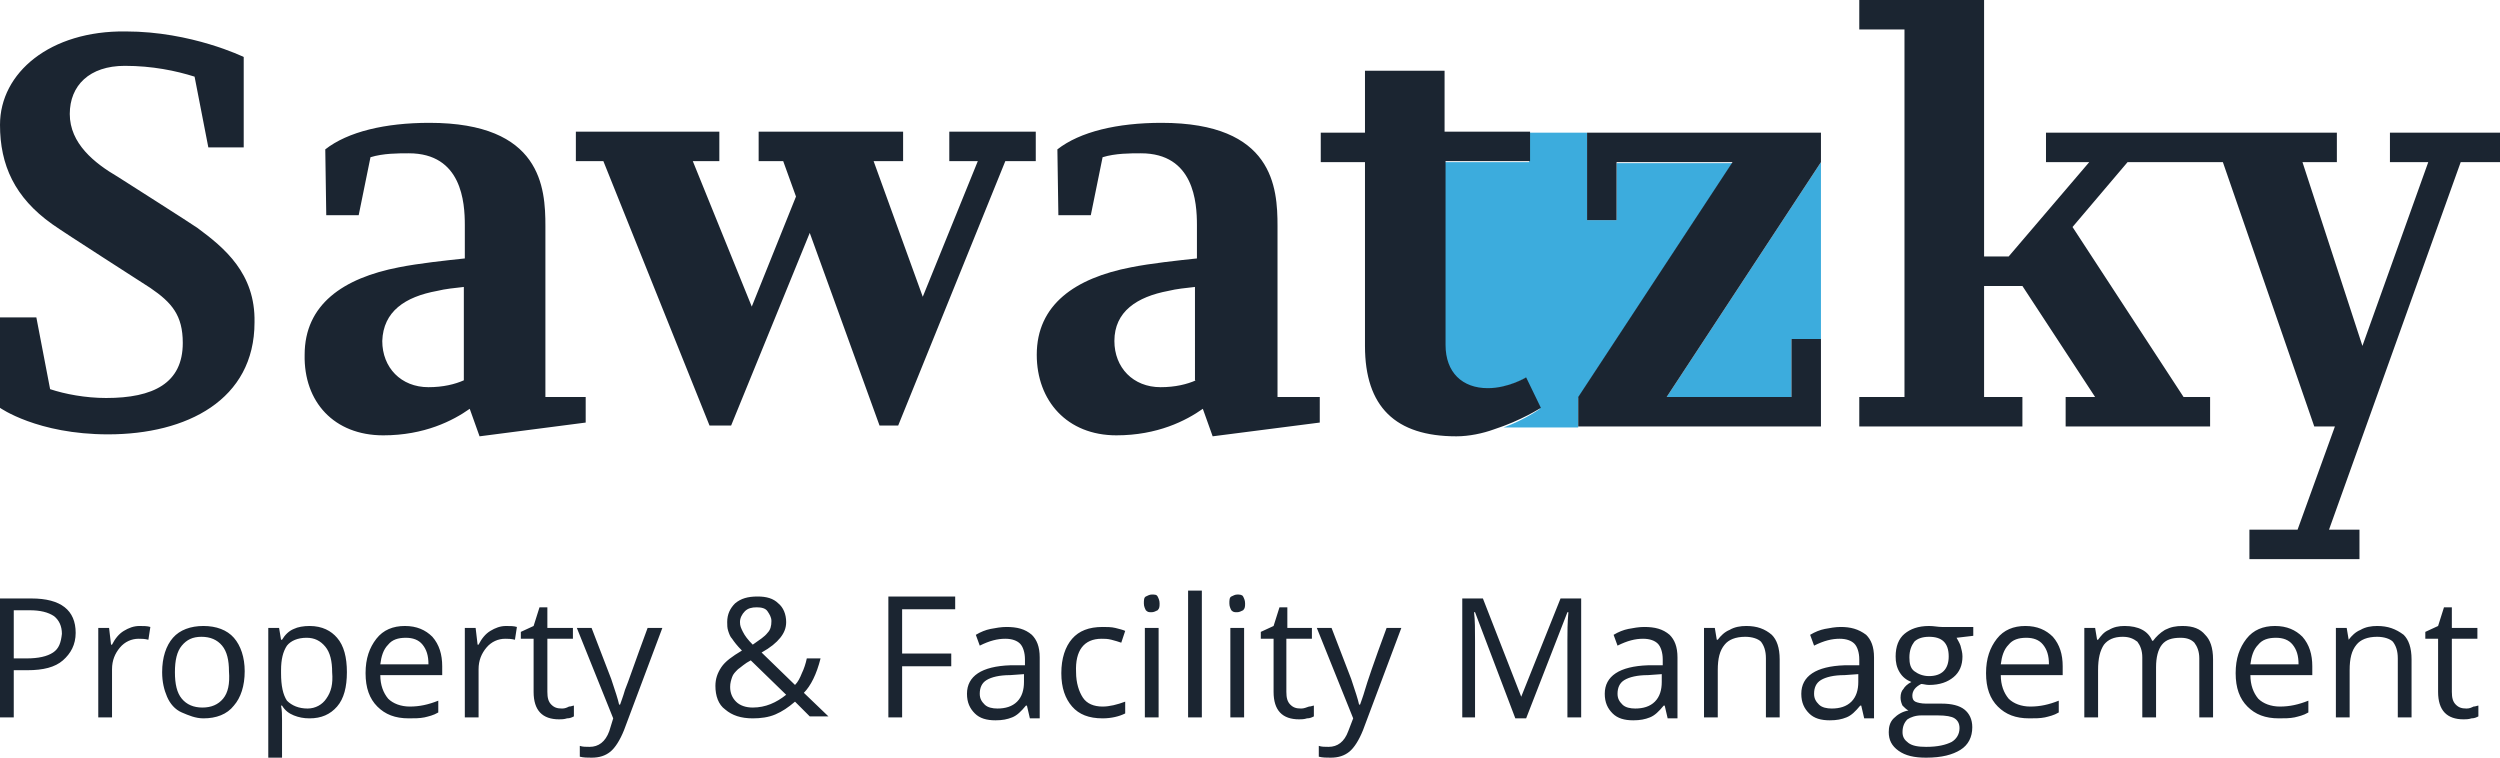
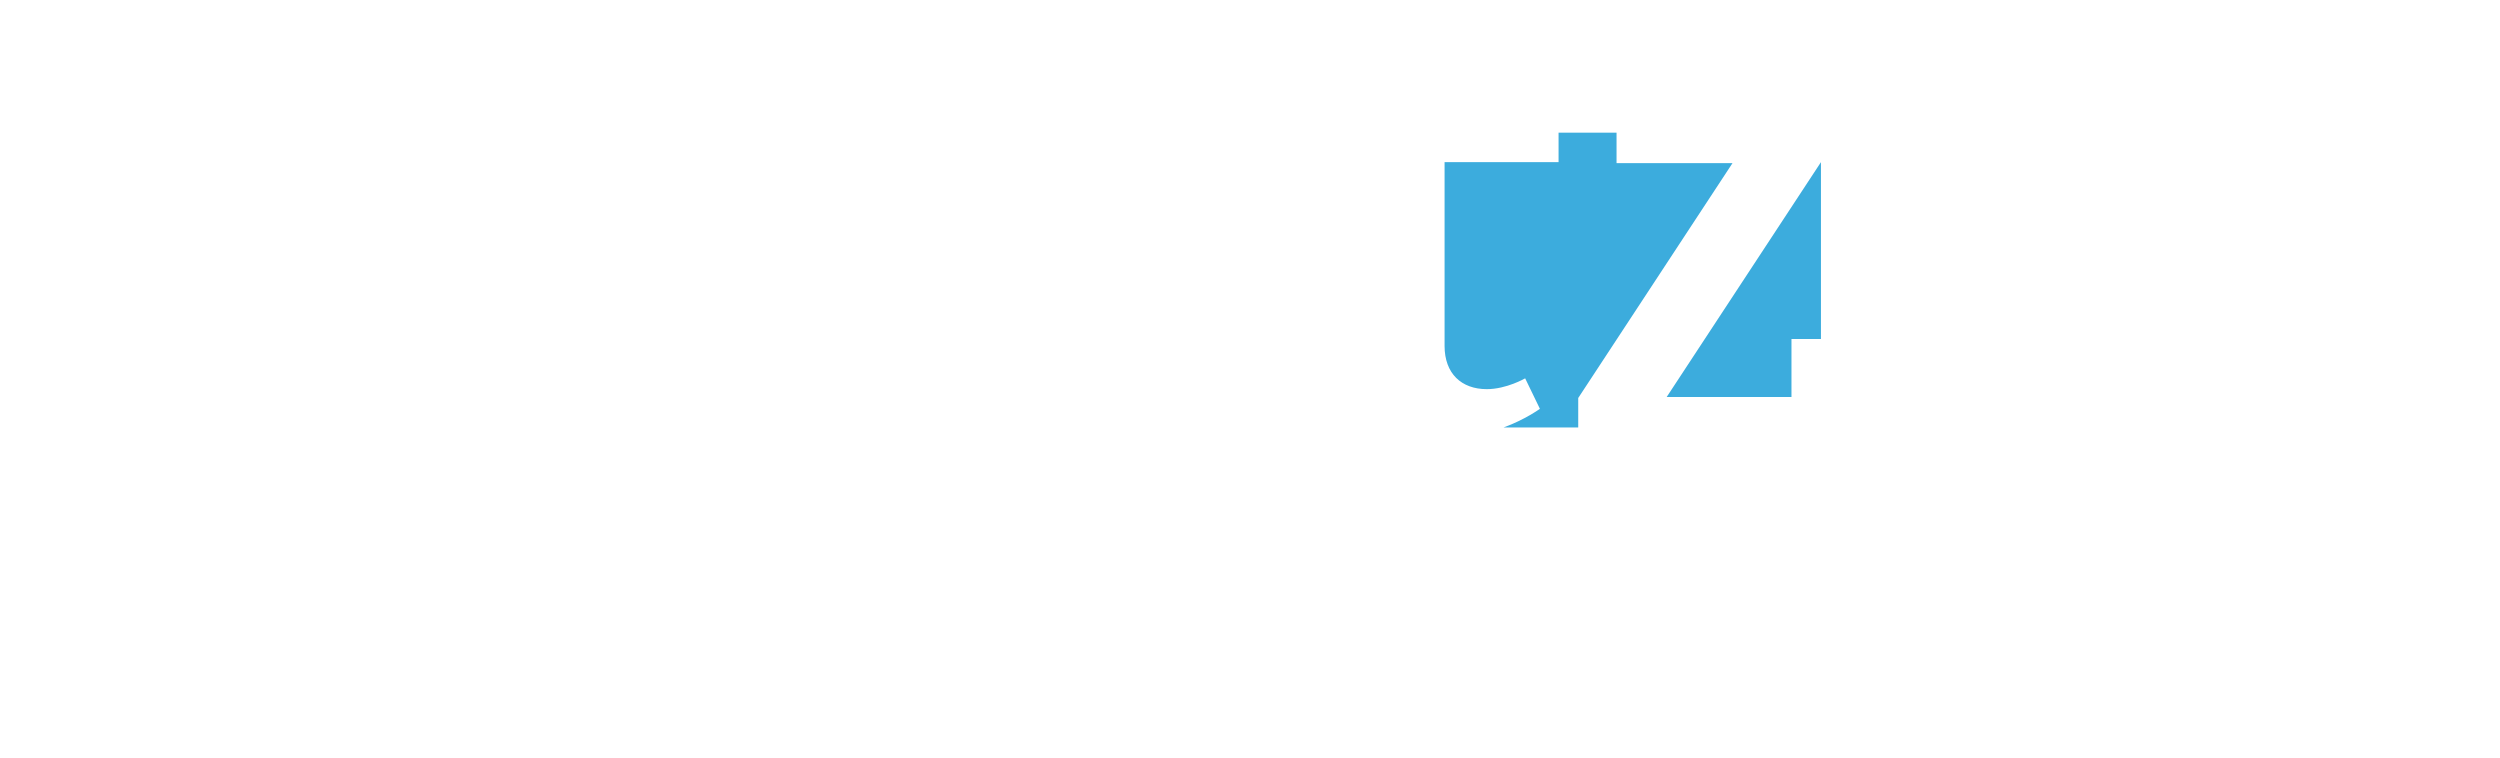
<svg xmlns="http://www.w3.org/2000/svg" id="_x31_" x="0px" y="0px" viewBox="0 0 254.4 77.1" style="enable-background:new 0 0 254.4 77.1;" xml:space="preserve">
  <g>
-     <path style="fill:#3CACDD;" d="M169.6,40.4h12.7v-5.9h3l0-18L169.6,40.4z M164.5,16.5v5.9h-3v-8.9l-5.9,0v0h0v3H147v18.7 c0,2.8,1.7,4.4,4.3,4.4c2,0,3.9-1.1,3.9-1.1l1.5,3.1c0,0-1.5,1.1-3.7,1.9h7.6v-3h0l15.7-23.9H164.5z" />
-     <path style="fill:#1B2531;" d="M102.3,16.4h3.1v-3h-8.8v3h2.9l-5.6,13.8l-5-13.8h3v-3H77.2v3h2.5L81,20l-4.5,11.2l-6-14.8h2.7v-3 H58.6v3h2.8l10.8,26.9h2.2l8-19.6l7.1,19.6h1.9L102.3,16.4z M134.1,40.4h-4.1l0-17.4c0-3.9-0.4-10.5-11.8-10.5 c-4.5,0-8.3,0.9-10.6,2.7h0v0c0,0,0,0,0,0l0,0l0.1,6.7h3.3l1.2-5.9c1.3-0.4,2.8-0.4,3.9-0.4c5.4,0,5.7,5,5.7,7.3v3.4 c-1.9,0.2-4.7,0.5-6.7,0.9c-5.7,1.1-9.6,3.8-9.6,8.9c0,4.7,3.1,8.2,8.1,8.2c4.2,0,7.1-1.5,8.8-2.7l1,2.8l10.9-1.4V40.4z M121.7,38.7c-0.9,0.4-2.1,0.7-3.6,0.7c-2.8,0-4.7-2-4.7-4.7c0-3,2.3-4.5,5.5-5.1c0.8-0.2,1.8-0.3,2.7-0.4V38.7z M185.3,34.5h-3 v5.9h-12.7l15.7-23.9v-3h-23.8v8.9h3v-5.9h11.8l-15.7,23.9h0v3h24.7V34.5z M39,44.3c4.2,0,7.1-1.5,8.8-2.7l1,2.8L59.6,43v-2.6h-4.1 l0-17.4c0-3.9-0.4-10.5-11.8-10.5c-4.5,0-8.3,0.9-10.6,2.7h0v0c0,0,0,0,0,0l0,0l0.1,6.7h3.3l1.2-5.9c1.3-0.4,2.8-0.4,3.9-0.4 c5.4,0,5.7,5,5.7,7.3v3.4c-1.9,0.2-4.7,0.5-6.7,0.9c-5.7,1.1-9.6,3.8-9.6,8.9C30.9,40.9,34,44.3,39,44.3z M44.5,29.6 c0.8-0.2,1.8-0.3,2.7-0.4v9.5c-0.9,0.4-2.1,0.7-3.6,0.7c-2.8,0-4.7-2-4.7-4.7C39,31.7,41.2,30.2,44.5,29.6z M243.2,13.5v3h3.9 l-6.7,18.7l-6.1-18.7h3.5v-3h-29.6v3h4.4l-8.2,9.6h-2.5V0h-12.7v3h4.6v37.4h-4.6v3h16.6v-3h-3.9V29.1h3.9l7.4,11.3h-3v3h14.7v-3 h-2.7l-11.3-17.3l5.6-6.6h9.7l9.3,26.9h2.1l-3.8,10.5h-4.9v3h11.2v-3h-3.1l13.4-37.4h4.1v-3H243.2z M156.8,41.5l-1.5-3.1 c0,0-1.8,1.1-3.9,1.1c-2.6,0-4.3-1.6-4.3-4.4V16.4h8.6v-3h0v0H147V7.2h-8.1v6.3h-4.5v3l0,0h0v0h4.5v18.7c0,6.2,3.1,9.2,9.3,9.2 c1.3,0,2.7-0.3,3.8-0.7C154.8,42.8,156.8,41.5,156.8,41.5z M20.1,23.2C19.7,22.9,12,18,12,18c-2.4-1.4-4.9-3.4-4.9-6.4 c0-2.9,2-4.9,5.6-4.9c2.8,0,5.2,0.5,7.1,1.1l1.4,7.2h3.6l0-9.2c0,0-5.3-2.6-12-2.6C5.1,3.1,0,7.4,0,12.7c0,4.1,1.5,7.4,5.3,10.1 c1.4,1,9.1,5.9,10,6.5c2.2,1.5,3.3,2.8,3.3,5.6c0,4.1-3,5.6-7.8,5.6c-2.1,0-4.2-0.4-5.7-0.9l-1.4-7.3H0l0,9.2l0,0 c0,0,3.8,2.7,11,2.7c8,0,14.9-3.5,14.9-11.4C26,27.8,22.8,25.2,20.1,23.2z M3.2,60.9H0V73h1.4v-4.8h1.4c1.6,0,2.8-0.3,3.6-1 c0.8-0.7,1.3-1.6,1.3-2.8C7.7,62.1,6.2,60.9,3.2,60.9z M5.4,66.4C4.8,66.8,3.9,67,2.7,67H1.4v-4.9H3c1.1,0,1.9,0.2,2.5,0.6 c0.5,0.4,0.8,1,0.8,1.8C6.2,65.4,6,66,5.4,66.4z M12.6,64.2c-0.5,0.3-0.9,0.8-1.2,1.4h-0.1l-0.2-1.7h-1.1V73h1.4v-4.9 c0-0.9,0.3-1.6,0.8-2.2s1.2-0.9,1.9-0.9c0.3,0,0.6,0,1,0.1l0.2-1.3c-0.3-0.1-0.7-0.1-1.1-0.1C13.6,63.7,13.1,63.9,12.6,64.2z M20.7,63.7c-1.3,0-2.4,0.4-3.1,1.2c-0.7,0.8-1.1,2-1.1,3.5c0,1,0.2,1.8,0.5,2.5c0.3,0.7,0.8,1.3,1.5,1.6s1.4,0.6,2.2,0.6 c1.3,0,2.4-0.4,3.1-1.3c0.7-0.8,1.1-2,1.1-3.5c0-1.4-0.4-2.6-1.1-3.4S22,63.7,20.7,63.7z M22.7,71.1c-0.5,0.6-1.2,0.9-2.1,0.9 c-0.9,0-1.6-0.3-2.1-0.9c-0.5-0.6-0.7-1.5-0.7-2.7c0-1.2,0.2-2.1,0.7-2.7c0.5-0.6,1.1-0.9,2-0.9c0.9,0,1.6,0.3,2.1,0.9 s0.7,1.5,0.7,2.6C23.4,69.6,23.2,70.5,22.7,71.1z M31.5,63.7c-0.6,0-1.2,0.1-1.6,0.3c-0.5,0.2-0.9,0.6-1.2,1.1h-0.1l-0.2-1.2h-1.1 v13.2h1.4v-3.8c0-0.5,0-1-0.1-1.5h0.1c0.3,0.5,0.7,0.8,1.2,1c0.5,0.2,1,0.3,1.6,0.3c1.2,0,2.1-0.4,2.8-1.2c0.7-0.8,1-2,1-3.5 c0-1.5-0.3-2.7-1-3.5C33.7,64.2,32.8,63.7,31.5,63.7z M33.2,71.1c-0.4,0.6-1.1,1-1.9,1c-0.9,0-1.6-0.3-2.1-0.8 c-0.4-0.6-0.6-1.5-0.6-2.8v-0.3c0-1.1,0.2-1.9,0.6-2.5c0.4-0.5,1.1-0.8,2-0.8c0.8,0,1.4,0.3,1.9,0.9s0.7,1.5,0.7,2.6 C33.9,69.6,33.7,70.4,33.2,71.1z M41.2,63.7c-1.2,0-2.2,0.4-2.9,1.3c-0.7,0.9-1.1,2-1.1,3.5c0,1.5,0.4,2.6,1.2,3.4 c0.8,0.8,1.8,1.2,3.2,1.2c0.6,0,1.1,0,1.6-0.1c0.4-0.1,0.9-0.2,1.4-0.5v-1.2c-1,0.4-1.9,0.6-2.9,0.6c-0.9,0-1.7-0.3-2.2-0.8 c-0.5-0.6-0.8-1.4-0.8-2.4h6.3v-0.9c0-1.2-0.3-2.2-1-3C43.3,64.1,42.4,63.7,41.2,63.7z M38.7,67.6c0.1-0.8,0.3-1.5,0.8-2 c0.4-0.5,1-0.7,1.8-0.7c0.7,0,1.3,0.2,1.7,0.7c0.4,0.5,0.6,1.1,0.6,2H38.7z M49.9,64.2c-0.5,0.3-0.9,0.8-1.2,1.4h-0.1l-0.2-1.7 h-1.1V73h1.4v-4.9c0-0.9,0.3-1.6,0.8-2.2s1.2-0.9,1.9-0.9c0.3,0,0.6,0,1,0.1l0.2-1.3c-0.3-0.1-0.7-0.1-1.1-0.1 C50.9,63.7,50.4,63.9,49.9,64.2z M57.2,72.1c-0.5,0-0.8-0.1-1.1-0.4s-0.4-0.7-0.4-1.3V65h2.6v-1.1h-2.6v-2.1h-0.8l-0.6,1.9 l-1.3,0.6V65h1.3v5.4c0,1.9,0.9,2.8,2.6,2.8c0.2,0,0.5,0,0.8-0.1c0.3,0,0.5-0.1,0.7-0.2v-1.1c-0.1,0-0.3,0.1-0.5,0.1 C57.7,72,57.5,72.1,57.2,72.1z M63.6,70.2c-0.2,0.7-0.4,1.2-0.5,1.5h-0.1c-0.1-0.5-0.4-1.4-0.8-2.6l-2-5.2h-1.5l3.7,9.2L62,74.4 c-0.4,1.1-1.1,1.6-2,1.6c-0.4,0-0.7,0-1-0.1V77c0.4,0.1,0.8,0.1,1.2,0.1c0.8,0,1.4-0.2,1.9-0.6c0.5-0.4,1-1.2,1.4-2.2l3.9-10.4 h-1.5C64.6,67.4,63.9,69.5,63.6,70.2z M83.5,67h-1.4c-0.1,0.5-0.3,1.1-0.5,1.5c-0.2,0.5-0.4,0.9-0.7,1.2l-3.4-3.3 c0.9-0.5,1.5-1,1.9-1.5c0.4-0.5,0.6-1,0.6-1.6c0-0.8-0.3-1.5-0.8-1.9c-0.5-0.5-1.2-0.7-2.1-0.7c-1,0-1.7,0.2-2.3,0.7 c-0.5,0.5-0.8,1.1-0.8,1.9c0,0.3,0,0.6,0.1,0.9c0.1,0.3,0.2,0.6,0.4,0.8c0.2,0.3,0.5,0.7,1,1.2c-1,0.6-1.7,1.1-2.1,1.7 s-0.6,1.2-0.6,1.9c0,1,0.3,1.9,1,2.4c0.7,0.6,1.6,0.9,2.8,0.9c0.8,0,1.6-0.1,2.3-0.4s1.3-0.7,2-1.3l1.5,1.5h1.9l-2.5-2.4 C82.5,69.8,83.1,68.6,83.5,67z M75.3,63.3c0-0.4,0.2-0.8,0.5-1.1c0.3-0.3,0.7-0.4,1.2-0.4c0.5,0,0.9,0.1,1.1,0.4s0.4,0.6,0.4,1 c0,0.5-0.1,0.9-0.4,1.2c-0.3,0.4-0.8,0.7-1.5,1.2c-0.5-0.5-0.8-0.9-1-1.3S75.3,63.7,75.3,63.3z M76.6,72c-0.7,0-1.3-0.2-1.7-0.6 c-0.4-0.4-0.6-0.9-0.6-1.5c0-0.4,0.1-0.7,0.2-1c0.1-0.3,0.3-0.5,0.6-0.8c0.3-0.2,0.7-0.6,1.3-0.9l3.6,3.5C79,71.5,77.9,72,76.6,72z M90.4,73h1.4v-5.2h5v-1.3h-5v-4.5h5.4v-1.3h-6.8V73z M102.4,63.8c-0.5,0-1.1,0.1-1.6,0.2c-0.5,0.1-1,0.3-1.5,0.6l0.4,1.1 c1-0.5,1.8-0.7,2.6-0.7c0.7,0,1.2,0.2,1.5,0.5c0.3,0.3,0.5,0.9,0.5,1.6v0.6l-1.5,0c-2.9,0.1-4.4,1.1-4.4,2.9c0,0.9,0.3,1.5,0.8,2 c0.5,0.5,1.2,0.7,2.1,0.7c0.7,0,1.2-0.1,1.7-0.3c0.5-0.2,0.9-0.6,1.4-1.2h0.1l0.3,1.3h1v-6.2c0-1.1-0.3-1.8-0.8-2.3 C104.3,64,103.5,63.8,102.4,63.8z M104.2,69.4c0,0.8-0.2,1.5-0.7,2c-0.5,0.5-1.2,0.7-2,0.7c-0.5,0-1-0.1-1.3-0.4 c-0.3-0.3-0.5-0.6-0.5-1.1c0-0.6,0.2-1.1,0.7-1.4s1.3-0.5,2.4-0.5l1.4-0.1V69.4z M112.1,65c0.3,0,0.6,0,1,0.1 c0.4,0.1,0.7,0.2,1,0.3l0.4-1.2c-0.2-0.1-0.6-0.2-1-0.3c-0.4-0.1-0.9-0.1-1.3-0.1c-1.4,0-2.4,0.4-3.1,1.2s-1.1,2-1.1,3.5 c0,1.5,0.4,2.6,1.1,3.4c0.7,0.8,1.7,1.2,3.1,1.2c0.9,0,1.7-0.2,2.3-0.5v-1.2c-0.8,0.3-1.6,0.5-2.3,0.5c-0.9,0-1.6-0.3-2-0.9 s-0.7-1.5-0.7-2.6C109.4,66.2,110.3,65,112.1,65z M117.2,60.5c-0.2,0-0.4,0.1-0.6,0.2c-0.2,0.1-0.2,0.4-0.2,0.7 c0,0.3,0.1,0.5,0.2,0.7c0.2,0.2,0.3,0.2,0.6,0.2c0.2,0,0.4-0.1,0.6-0.2c0.2-0.2,0.2-0.4,0.2-0.7c0-0.3-0.1-0.5-0.2-0.7 S117.5,60.5,117.2,60.5z M116.5,73h1.4v-9.1h-1.4V73z M120.9,73h1.4V60.1h-1.4V73z M125.2,73h1.4v-9.1h-1.4V73z M125.9,60.5 c-0.2,0-0.4,0.1-0.6,0.2c-0.2,0.1-0.2,0.4-0.2,0.7c0,0.3,0.1,0.5,0.2,0.7c0.2,0.2,0.3,0.2,0.6,0.2c0.2,0,0.4-0.1,0.6-0.2 c0.2-0.2,0.2-0.4,0.2-0.7c0-0.3-0.1-0.5-0.2-0.7S126.1,60.5,125.9,60.5z M132.4,72.1c-0.5,0-0.8-0.1-1.1-0.4s-0.4-0.7-0.4-1.3V65 h2.6v-1.1H131v-2.1h-0.8l-0.6,1.9l-1.3,0.6V65h1.3v5.4c0,1.9,0.9,2.8,2.6,2.8c0.2,0,0.5,0,0.8-0.1c0.3,0,0.5-0.1,0.7-0.2v-1.1 c-0.1,0-0.3,0.1-0.5,0.1C132.9,72,132.7,72.1,132.4,72.1z M138.9,70.2c-0.2,0.7-0.4,1.2-0.5,1.5h-0.1c-0.1-0.5-0.4-1.4-0.8-2.6 l-2-5.2H134l3.7,9.2l-0.5,1.3c-0.4,1.1-1.1,1.6-2,1.6c-0.4,0-0.7,0-1-0.1V77c0.4,0.1,0.8,0.1,1.2,0.1c0.8,0,1.4-0.2,1.9-0.6 c0.5-0.4,1-1.2,1.4-2.2l3.9-10.4h-1.5C139.8,67.4,139.1,69.5,138.9,70.2z M154.8,70.9L154.8,70.9l-3.9-10h-2.1V73h1.3v-7.7 c0-1.2,0-2.2-0.1-3h0.1l4.1,10.8h1.1l4.2-10.8h0.1c-0.1,1.1-0.1,2-0.1,2.9V73h1.4V60.9h-2.1L154.8,70.9z M167.3,63.8 c-0.5,0-1.1,0.1-1.6,0.2c-0.5,0.1-1,0.3-1.5,0.6l0.4,1.1c1-0.5,1.8-0.7,2.6-0.7c0.7,0,1.2,0.2,1.5,0.5c0.3,0.3,0.5,0.9,0.5,1.6v0.6 l-1.5,0c-2.9,0.1-4.4,1.1-4.4,2.9c0,0.9,0.3,1.5,0.8,2c0.5,0.5,1.2,0.7,2.1,0.7c0.7,0,1.2-0.1,1.7-0.3c0.5-0.2,0.9-0.6,1.4-1.2h0.1 l0.3,1.3h1v-6.2c0-1.1-0.3-1.8-0.8-2.3C169.2,64,168.4,63.8,167.3,63.8z M169.1,69.4c0,0.8-0.2,1.5-0.7,2c-0.5,0.5-1.2,0.7-2,0.7 c-0.5,0-1-0.1-1.3-0.4c-0.3-0.3-0.5-0.6-0.5-1.1c0-0.6,0.2-1.1,0.7-1.4s1.3-0.5,2.4-0.5l1.4-0.1V69.4z M177.7,63.7 c-0.6,0-1.2,0.1-1.7,0.4c-0.5,0.2-0.9,0.6-1.2,1h-0.1l-0.2-1.2h-1.1V73h1.4v-4.8c0-1.2,0.2-2,0.7-2.6c0.4-0.5,1.1-0.8,2.1-0.8 c0.7,0,1.3,0.2,1.6,0.5c0.3,0.4,0.5,0.9,0.5,1.7V73h1.4v-5.9c0-1.2-0.3-2-0.8-2.5C179.6,64,178.8,63.7,177.7,63.7z M187.3,63.8 c-0.5,0-1.1,0.1-1.6,0.2c-0.5,0.1-1,0.3-1.5,0.6l0.4,1.1c1-0.5,1.8-0.7,2.6-0.7c0.7,0,1.2,0.2,1.5,0.5c0.3,0.3,0.5,0.9,0.5,1.6v0.6 l-1.5,0c-2.9,0.1-4.4,1.1-4.4,2.9c0,0.9,0.3,1.5,0.8,2c0.5,0.5,1.2,0.7,2.1,0.7c0.7,0,1.2-0.1,1.7-0.3c0.5-0.2,0.9-0.6,1.4-1.2h0.1 l0.3,1.3h1v-6.2c0-1.1-0.3-1.8-0.8-2.3C189.1,64,188.3,63.8,187.3,63.8z M189.1,69.4c0,0.8-0.2,1.5-0.7,2c-0.5,0.5-1.2,0.7-2,0.7 c-0.5,0-1-0.1-1.3-0.4c-0.3-0.3-0.5-0.6-0.5-1.1c0-0.6,0.2-1.1,0.7-1.4s1.3-0.5,2.4-0.5l1.4-0.1V69.4z M196.3,63.7 c-1.1,0-1.9,0.3-2.5,0.8c-0.6,0.5-0.9,1.3-0.9,2.3c0,0.6,0.1,1.1,0.4,1.6c0.3,0.5,0.7,0.8,1.2,1c-0.4,0.2-0.7,0.5-0.8,0.7 c-0.2,0.2-0.3,0.5-0.3,0.9c0,0.3,0.1,0.6,0.2,0.8c0.2,0.2,0.4,0.4,0.6,0.5c-0.6,0.1-1.1,0.4-1.5,0.8c-0.4,0.4-0.5,0.9-0.5,1.4 c0,0.8,0.3,1.4,1,1.9s1.6,0.7,2.8,0.7c1.6,0,2.7-0.3,3.5-0.8c0.8-0.5,1.2-1.3,1.2-2.3c0-0.8-0.3-1.4-0.8-1.8 c-0.5-0.4-1.3-0.6-2.3-0.6H196c-0.5,0-0.9-0.1-1.1-0.2c-0.2-0.1-0.3-0.3-0.3-0.6c0-0.5,0.3-0.9,0.9-1.2c0.2,0,0.5,0.1,0.8,0.1 c1.1,0,1.9-0.3,2.5-0.8c0.6-0.5,0.9-1.2,0.9-2.1c0-0.4-0.1-0.7-0.2-1.1c-0.1-0.3-0.3-0.6-0.4-0.8l1.7-0.2v-0.9h-3.2 C197.2,63.8,196.8,63.7,196.3,63.7z M195.5,72.8h1.7c0.8,0,1.4,0.1,1.7,0.3c0.3,0.2,0.5,0.5,0.5,1c0,0.6-0.3,1.1-0.8,1.4 c-0.6,0.3-1.4,0.5-2.6,0.5c-0.8,0-1.4-0.1-1.8-0.4s-0.6-0.6-0.6-1.1c0-0.6,0.2-1,0.5-1.3C194.4,73,194.9,72.8,195.5,72.8z M198.3,66.8c0,1.3-0.7,2-2,2c-0.6,0-1.1-0.2-1.5-0.5c-0.4-0.3-0.5-0.8-0.5-1.4c0-0.7,0.2-1.2,0.5-1.6c0.3-0.3,0.8-0.5,1.5-0.5 C197.6,64.8,198.3,65.4,198.3,66.8z M206.1,63.7c-1.2,0-2.2,0.4-2.9,1.3c-0.7,0.9-1.1,2-1.1,3.5c0,1.5,0.4,2.6,1.2,3.4 c0.8,0.8,1.8,1.2,3.2,1.2c0.6,0,1.1,0,1.6-0.1c0.4-0.1,0.9-0.2,1.4-0.5v-1.2c-1,0.4-1.9,0.6-2.9,0.6c-0.9,0-1.7-0.3-2.2-0.8 c-0.5-0.6-0.8-1.4-0.8-2.4h6.3v-0.9c0-1.2-0.3-2.2-1-3C208.2,64.1,207.3,63.7,206.1,63.7z M203.6,67.6c0.1-0.8,0.3-1.5,0.8-2 c0.4-0.5,1-0.7,1.8-0.7c0.7,0,1.3,0.2,1.7,0.7c0.4,0.5,0.6,1.1,0.6,2H203.6z M222.1,63.7c-0.7,0-1.2,0.1-1.8,0.4 c-0.5,0.3-0.9,0.7-1.2,1.1h-0.1c-0.4-1-1.4-1.5-2.8-1.5c-0.6,0-1.1,0.1-1.6,0.4c-0.5,0.2-0.8,0.6-1.1,1h-0.1l-0.2-1.2h-1.1V73h1.4 v-4.8c0-1.2,0.2-2,0.6-2.6c0.4-0.5,1-0.8,1.9-0.8c0.7,0,1.1,0.2,1.5,0.5c0.3,0.4,0.5,0.9,0.5,1.6V73h1.4v-5.1c0-1,0.2-1.8,0.6-2.3 c0.4-0.5,1-0.7,1.9-0.7c0.7,0,1.1,0.2,1.4,0.5c0.3,0.4,0.5,0.9,0.5,1.6V73h1.4v-5.9c0-1.2-0.3-2-0.8-2.5 C223.9,64,223.2,63.7,222.1,63.7z M231.5,63.7c-1.2,0-2.2,0.4-2.9,1.3c-0.7,0.9-1.1,2-1.1,3.5c0,1.5,0.4,2.6,1.2,3.4 c0.8,0.8,1.8,1.2,3.2,1.2c0.6,0,1.1,0,1.6-0.1c0.4-0.1,0.9-0.2,1.4-0.5v-1.2c-1,0.4-1.9,0.6-2.9,0.6c-0.9,0-1.7-0.3-2.2-0.8 c-0.5-0.6-0.8-1.4-0.8-2.4h6.3v-0.9c0-1.2-0.3-2.2-1-3C233.6,64.1,232.7,63.7,231.5,63.7z M229,67.6c0.1-0.8,0.3-1.5,0.8-2 c0.4-0.5,1-0.7,1.8-0.7c0.7,0,1.3,0.2,1.7,0.7c0.4,0.5,0.6,1.1,0.6,2H229z M241.9,63.7c-0.6,0-1.2,0.1-1.7,0.4 c-0.5,0.2-0.9,0.6-1.2,1H239l-0.2-1.2h-1.1V73h1.4v-4.8c0-1.2,0.2-2,0.7-2.6c0.4-0.5,1.1-0.8,2.1-0.8c0.7,0,1.3,0.2,1.6,0.5 c0.3,0.4,0.5,0.9,0.5,1.7V73h1.4v-5.9c0-1.2-0.3-2-0.8-2.5C243.8,64,243,63.7,241.9,63.7z M251,72.1c-0.5,0-0.8-0.1-1.1-0.4 s-0.4-0.7-0.4-1.3V65h2.6v-1.1h-2.6v-2.1h-0.8l-0.6,1.9l-1.3,0.6V65h1.3v5.4c0,1.9,0.9,2.8,2.6,2.8c0.2,0,0.5,0,0.8-0.1 c0.3,0,0.5-0.1,0.7-0.2v-1.1c-0.1,0-0.3,0.1-0.5,0.1C251.5,72,251.3,72.1,251,72.1z" />
+     <path style="fill:#3CACDD;" d="M169.6,40.4h12.7v-5.9h3l0-18L169.6,40.4z M164.5,16.5v5.9v-8.9l-5.9,0v0h0v3H147v18.7 c0,2.8,1.7,4.4,4.3,4.4c2,0,3.9-1.1,3.9-1.1l1.5,3.1c0,0-1.5,1.1-3.7,1.9h7.6v-3h0l15.7-23.9H164.5z" />
  </g>
</svg>